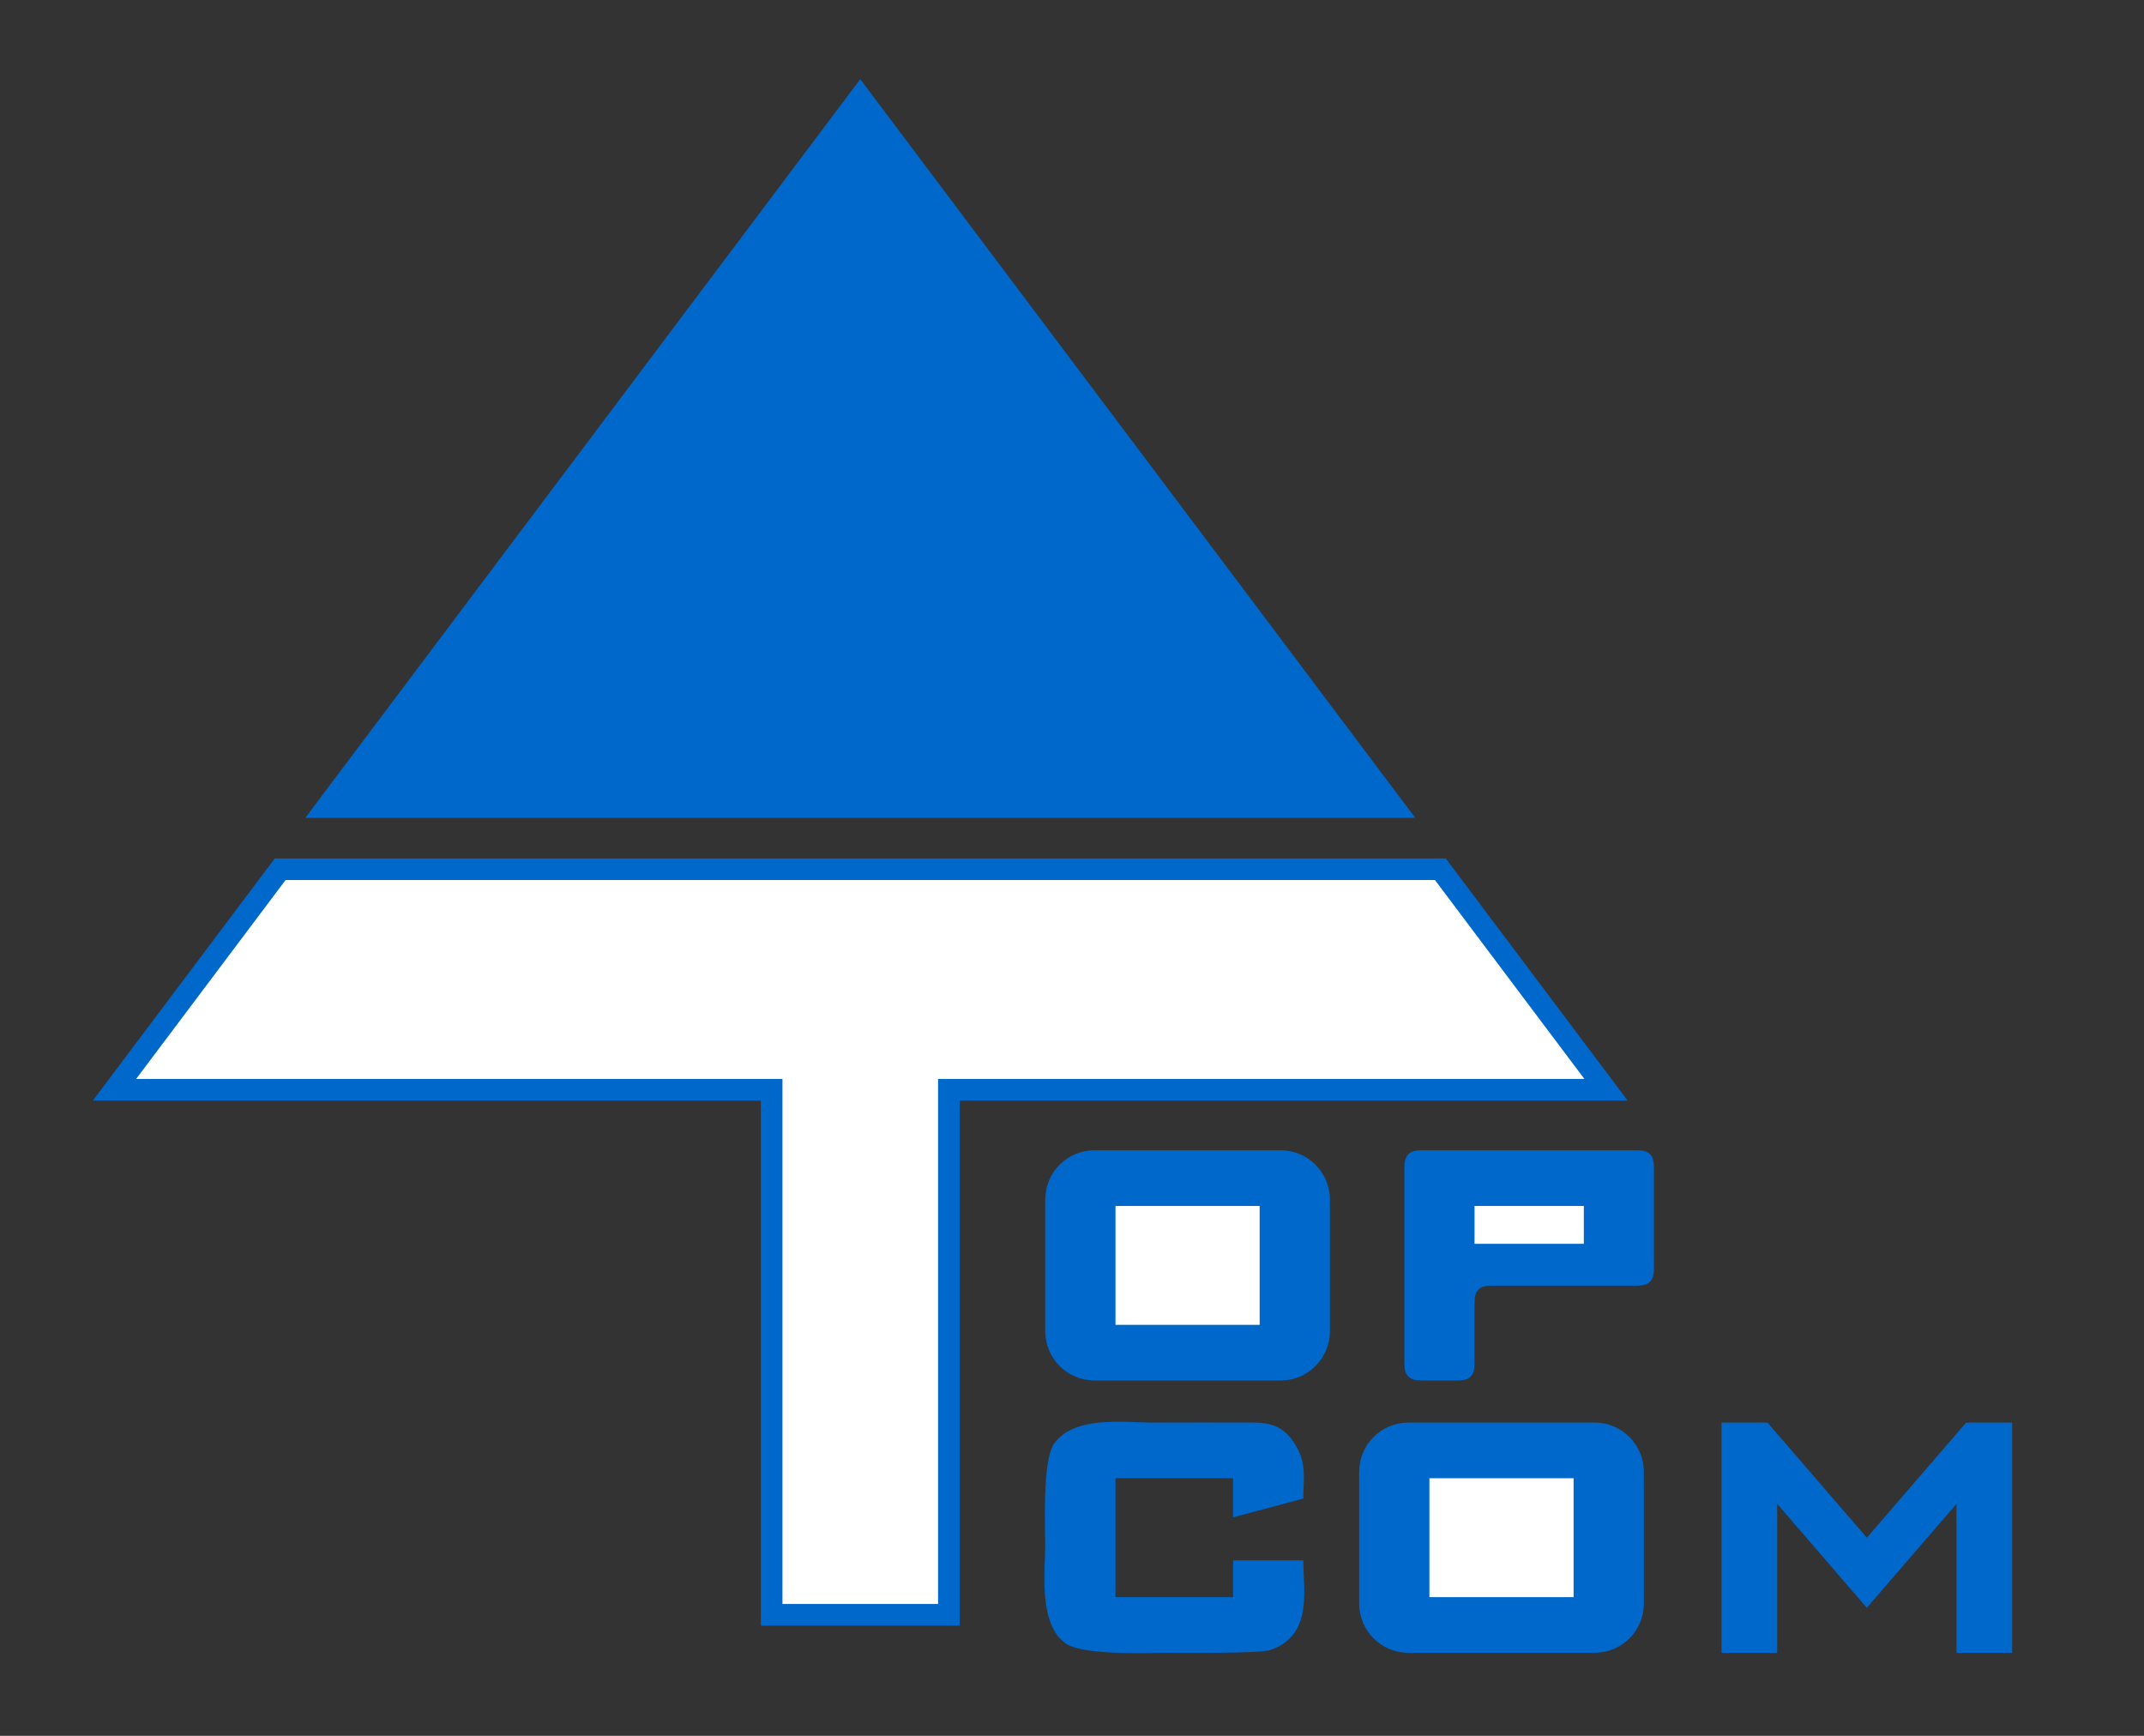
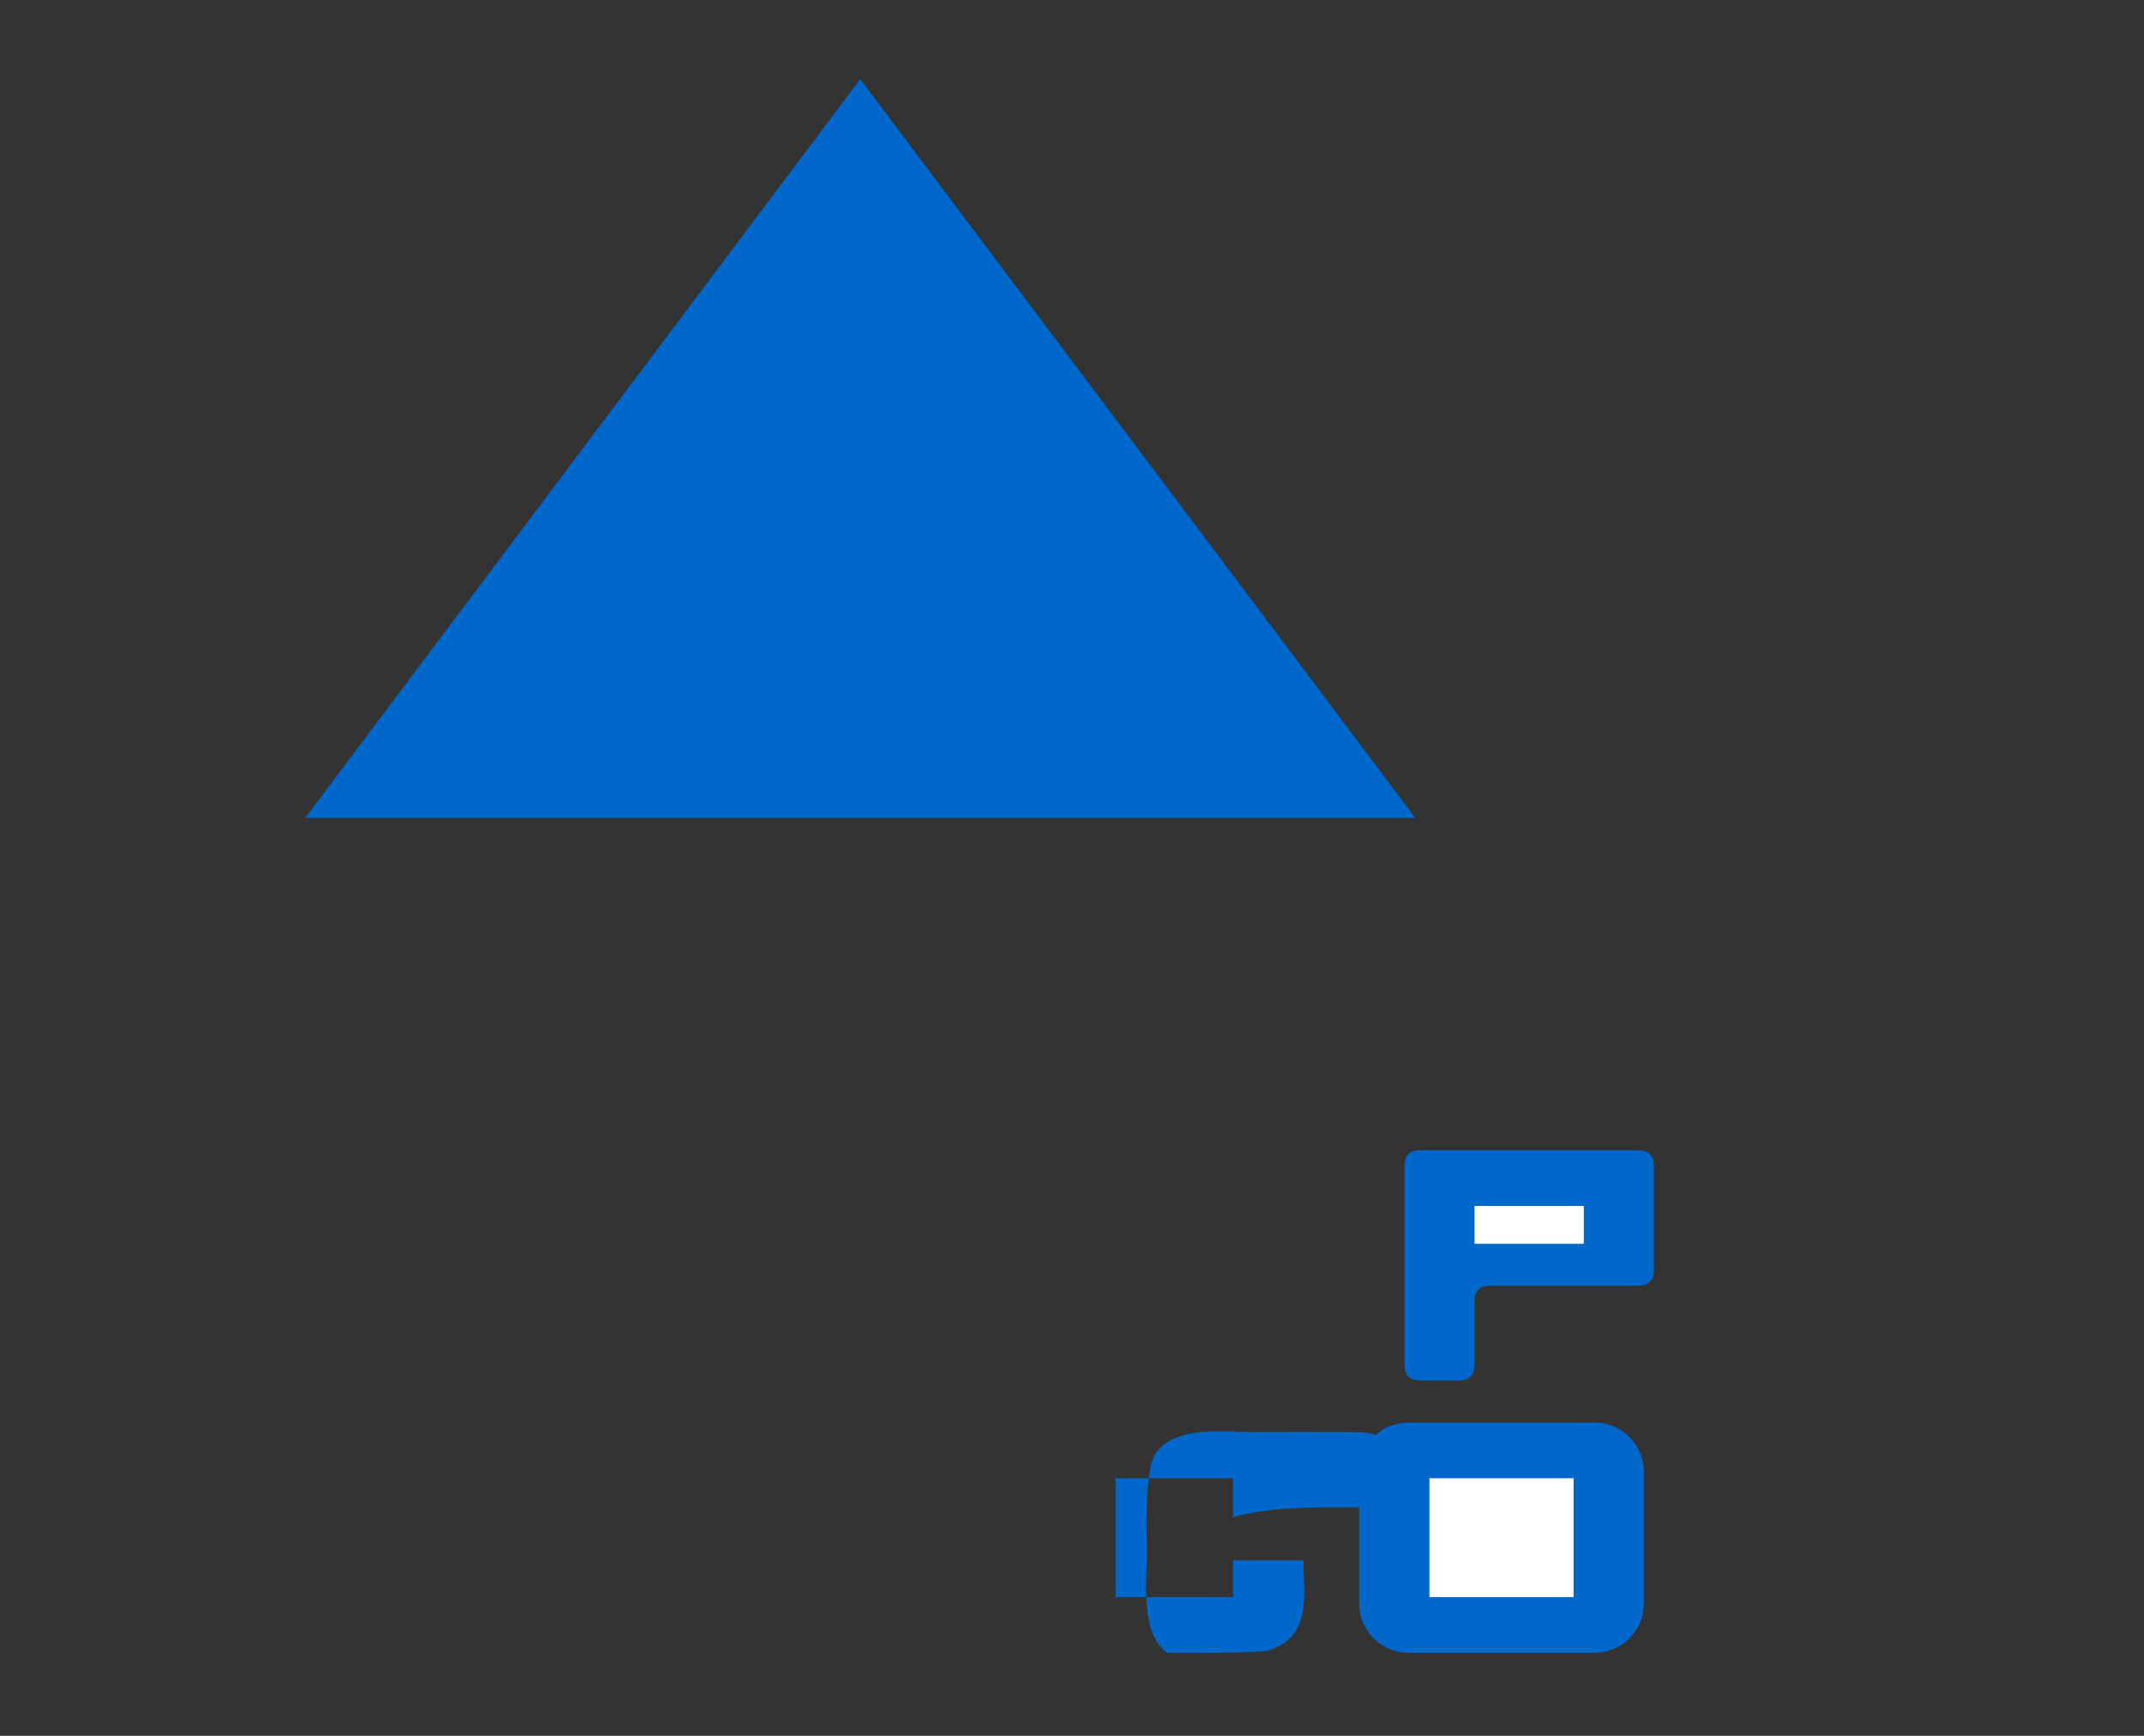
<svg xmlns="http://www.w3.org/2000/svg" version="1.1" id="Layer_1" x="0px" y="0px" width="1190.551px" height="963.78px" viewBox="0 14.173 1190.551 963.78" enable-background="new 0 14.173 1190.551 963.78" xml:space="preserve">
  <rect x="0" y="14.173" width="1190.551" height="963.78" fill="#333333" stroke="none" />
-   <path fill="#0067CB" d="M684.72,856.665c0-7.248,0-14.496,0-21.744c-21.765,0-43.529,0-65.294,0c0,22.005,0,44.012,0,66.017  c21.765,0,43.529,0,65.294,0c0-6.808,0-13.618,0-20.426c13.005,0,26.01,0,39.015,0c0,17.536,5.337,41.444-18.236,49.765  c-5.949,2.102-51.695,1.56-57.465,1.56c-9.478,0-46.891,1.728-56.464-5.301c-15.095-11.082-11.159-40.583-11.159-54.039  c0-9.318-1.711-47.16,4.824-56.649c10.975-15.929,39.875-11.827,53.688-11.827c19.212,0,38.422-0.111,57.635,0.001  c11.672,0.068,18.294,4.033,23.863,14.291c5.082,9.357,3.314,18.402,3.314,27.897C710.73,849.697,697.725,853.181,684.72,856.665z" />
+   <path fill="#0067CB" d="M684.72,856.665c0-7.248,0-14.496,0-21.744c-21.765,0-43.529,0-65.294,0c0,22.005,0,44.012,0,66.017  c21.765,0,43.529,0,65.294,0c0-6.808,0-13.618,0-20.426c13.005,0,26.01,0,39.015,0c0,17.536,5.337,41.444-18.236,49.765  c-5.949,2.102-51.695,1.56-57.465,1.56c-15.095-11.082-11.159-40.583-11.159-54.039  c0-9.318-1.711-47.16,4.824-56.649c10.975-15.929,39.875-11.827,53.688-11.827c19.212,0,38.422-0.111,57.635,0.001  c11.672,0.068,18.294,4.033,23.863,14.291c5.082,9.357,3.314,18.402,3.314,27.897C710.73,849.697,697.725,853.181,684.72,856.665z" />
  <path fill="#0067CB" d="M828.073,728.007c27.025,0,54.05,0,81.075,0c6.554,0,9.27-2.715,9.27-9.27c0-18.877,0-37.755,0-56.632  c0-6.555-2.715-9.27-9.27-9.27c-40.002,0-80.005,0-120.007,0c-6.554,0-9.27,2.714-9.27,9.27c0,36.424,0,72.85,0,109.275  c0,6.554,2.715,9.27,9.27,9.27c6.797,0,13.595,0,20.393,0c6.554,0,9.268-2.715,9.268-9.27c0-11.368,0-22.736,0-34.104  C818.804,730.723,821.519,728.007,828.073,728.007z" />
-   <polygon fill="#0067CB" points="1091.793,804.023 1117.333,804.023 1117.333,931.838 1086.434,931.838 1086.434,849.165   1036.644,906.862 986.852,849.165 986.852,931.838 955.953,931.838 955.953,804.023 981.494,804.023 1036.644,867.931 " />
  <path fill="#0067CB" d="M782.068,931.838c34.472,0,68.944,0,103.416,0c15.097,0,27.336-12.239,27.336-27.336  c0-24.382,0-48.762,0-73.144c0-15.097-12.239-27.336-27.336-27.336c-34.472,0-68.944,0-103.416,0  c-15.097,0-27.336,12.239-27.336,27.336c0,24.382,0,48.762,0,73.144C754.732,919.599,766.971,931.838,782.068,931.838z" />
-   <path fill="#0067CB" d="M607.746,780.65c34.472,0,68.943,0,103.415,0c15.097,0,27.336-12.238,27.336-27.336  c0-24.381,0-48.762,0-73.144c0-15.097-12.239-27.335-27.336-27.335c-34.472,0-68.943,0-103.415,0  c-15.097,0-27.336,12.238-27.336,27.335c0,24.382,0,48.763,0,73.144C580.411,768.413,592.65,780.65,607.746,780.65z" />
-   <polygon fill="#FFFFFF" stroke="#0067CB" stroke-width="12" stroke-miterlimit="10" points="799.819,496.791 891.819,619.227   526.905,619.227 526.905,910.728 477.699,910.728 428.493,910.728 428.493,619.227 63.579,619.227 155.578,496.791 " />
  <polygon fill="#0067CB" stroke="#0067CB" stroke-width="12" stroke-miterlimit="10" points="773.872,462.26 477.699,68.105   181.525,462.26 " />
  <rect x="818.804" y="683.734" fill="#FFFFFF" width="60.683" height="21.035" />
  <rect x="793.747" y="834.922" fill="#FFFFFF" width="80.057" height="66.017" />
-   <rect x="619.426" y="683.734" fill="#FFFFFF" width="80.056" height="66.019" />
</svg>